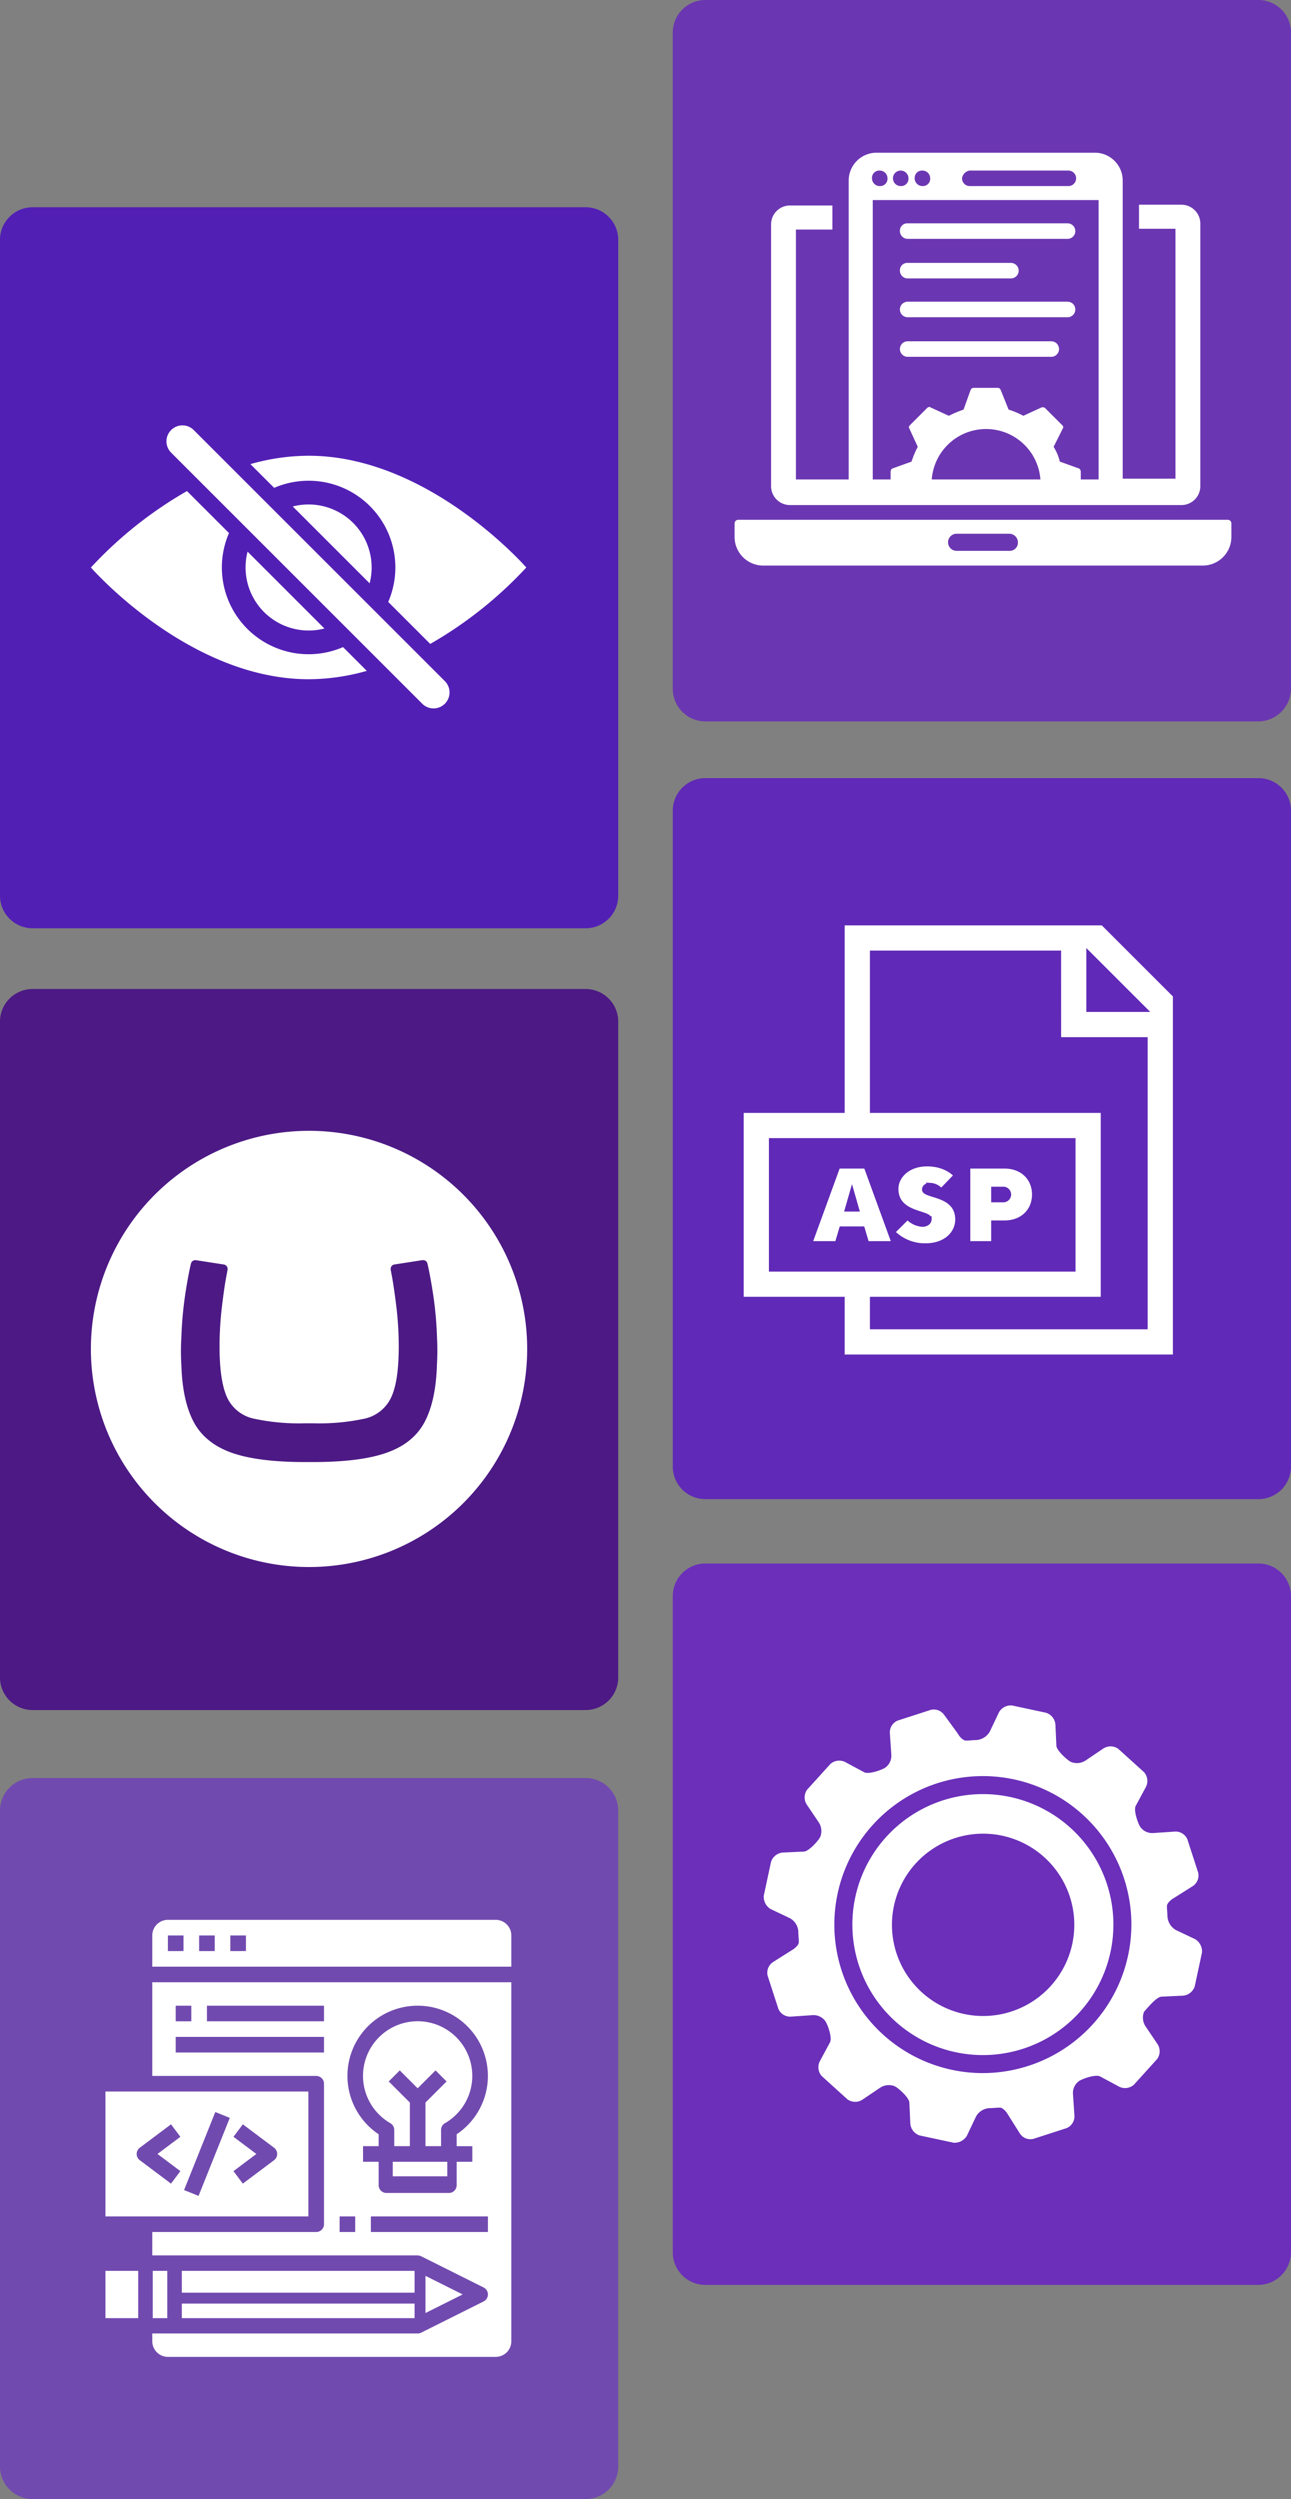
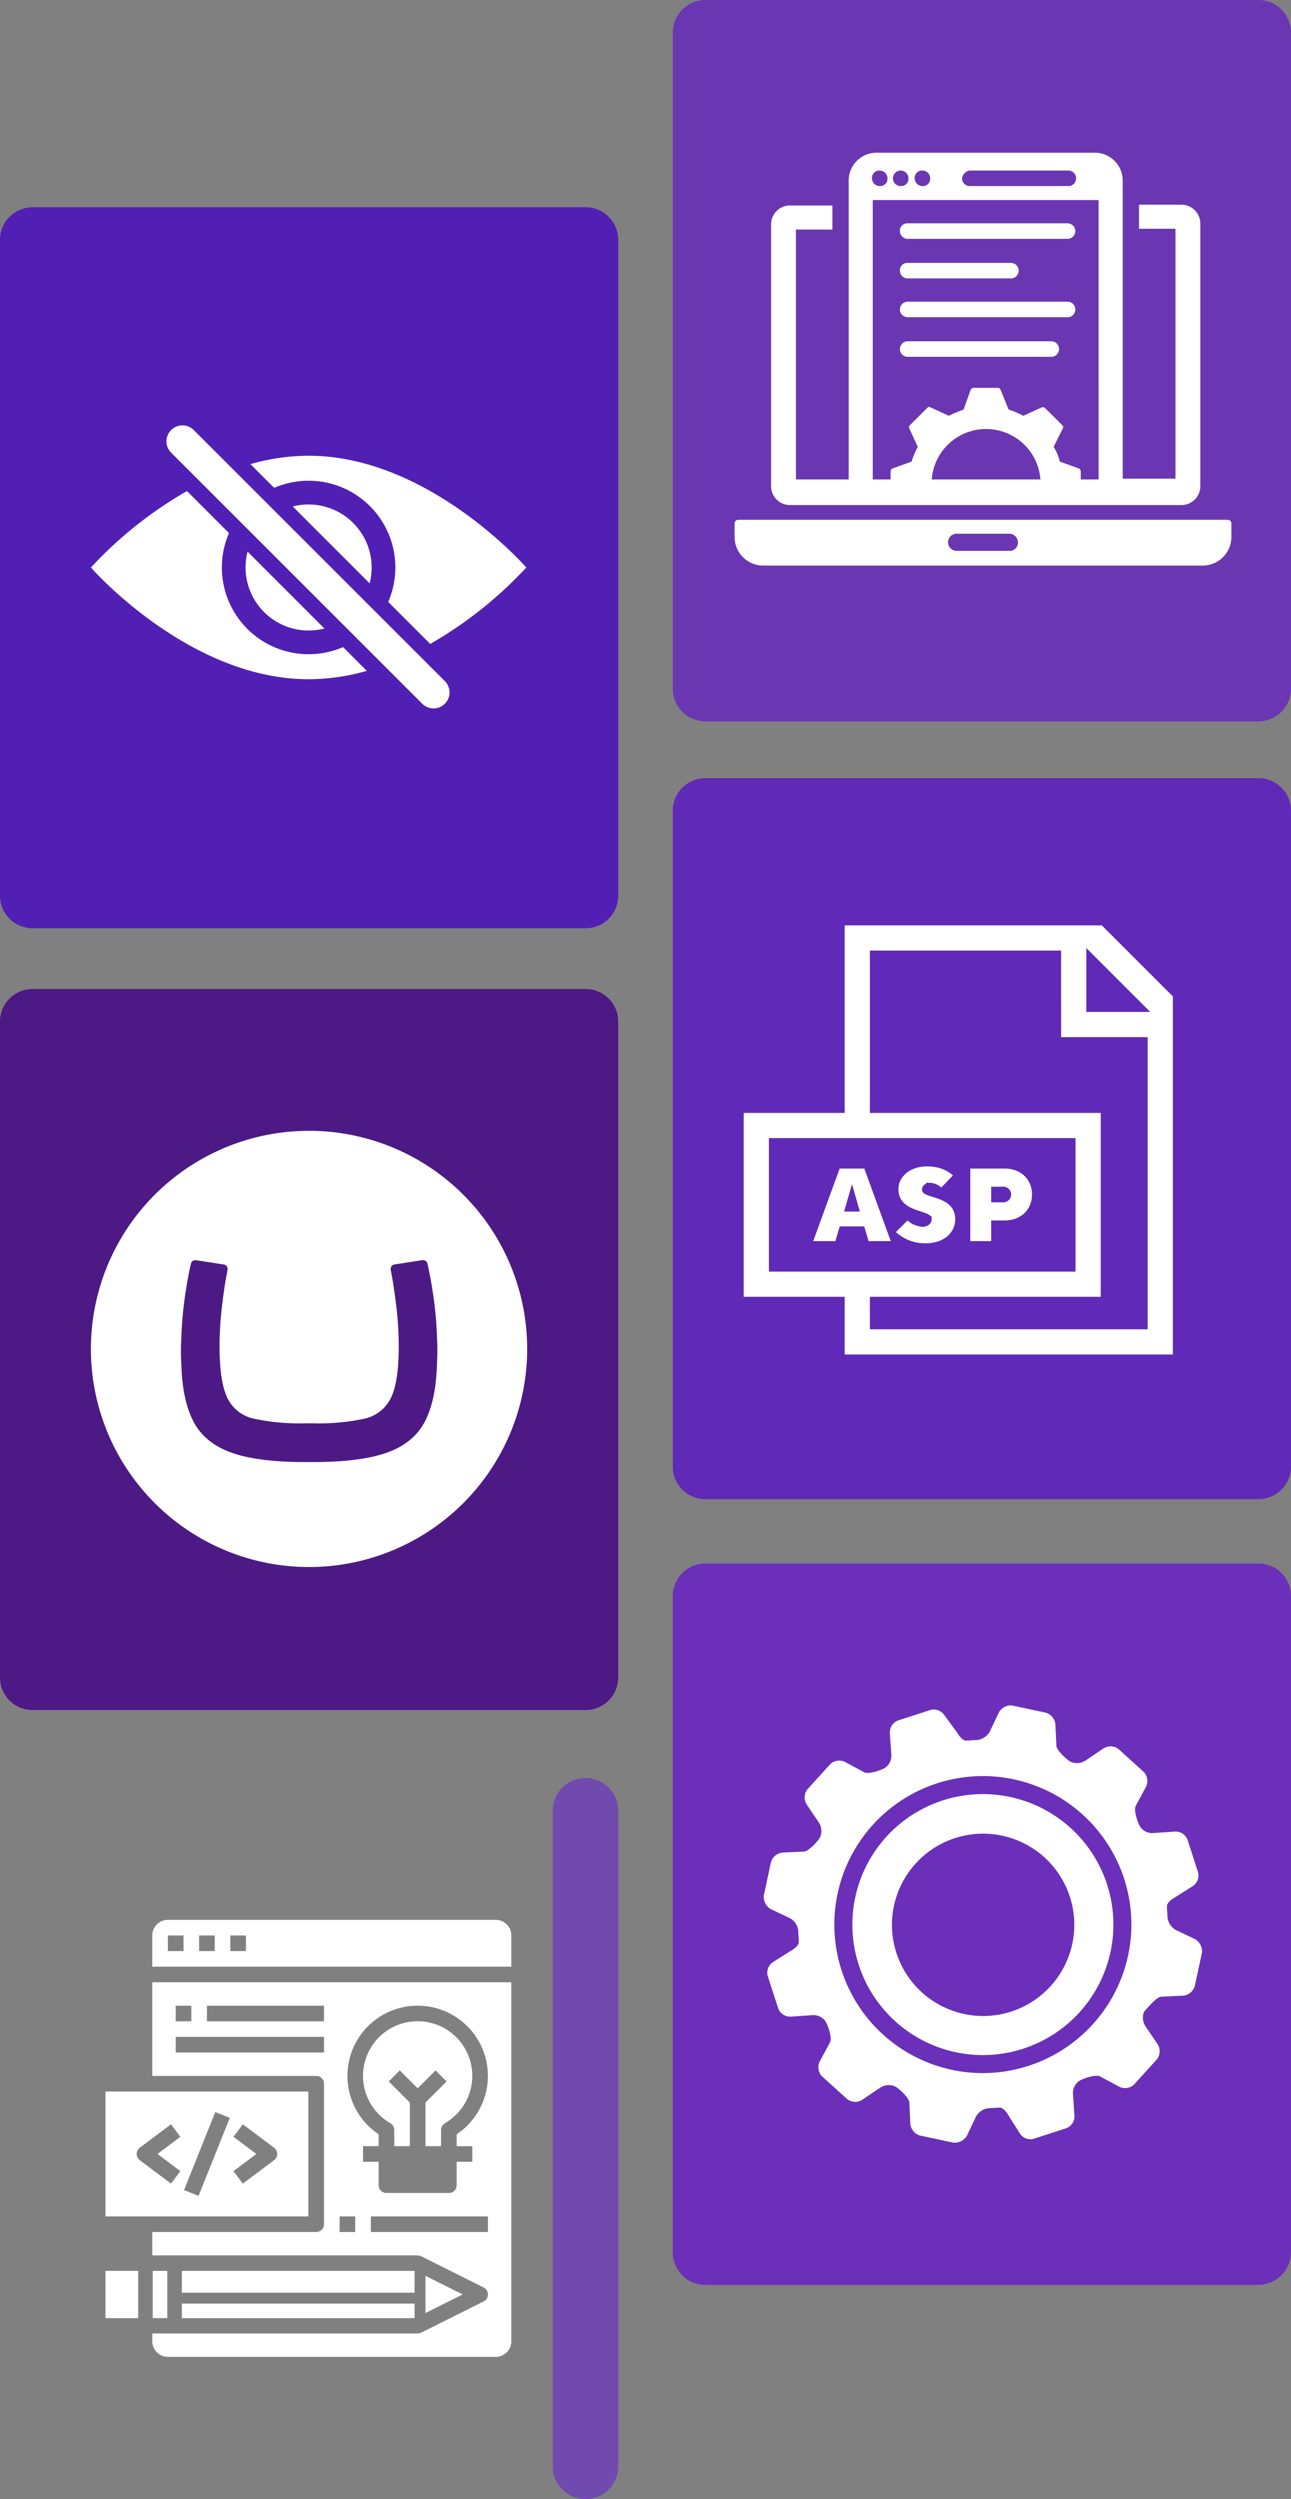
<svg xmlns="http://www.w3.org/2000/svg" width="355" height="687.3" viewBox="0 0 355 687.3">
  <rect x="0" y="0" width="355" height="687.3" fill="#808080" stroke="none" />
  <g id="umbraco-web-development" transform="translate(-123 -82)">
    <path id="Path_4063" data-name="Path 4063" d="M161,867.8H9a8.963,8.963,0,0,1-9-9V678.5a8.963,8.963,0,0,1,9-9H161a8.963,8.963,0,0,1,9,9V858.8A8.963,8.963,0,0,1,161,867.8Z" transform="translate(123 -530.5)" fill="#521fb5" />
    <path id="Path_4074" data-name="Path 4074" d="M346,811.2H194a8.963,8.963,0,0,1-9-9V621.8a8.963,8.963,0,0,1,9-9H346a8.963,8.963,0,0,1,9,9V802.2A9.026,9.026,0,0,1,346,811.2Z" transform="translate(123 -530.8)" fill="#6b36b2" />
    <path id="Path_4076" data-name="Path 4076" d="M161,1083.5H9a8.963,8.963,0,0,1-9-9V894.2a8.963,8.963,0,0,1,9-9H161a8.963,8.963,0,0,1,9,9v180.3A8.963,8.963,0,0,1,161,1083.5Z" transform="translate(123 -531.2)" fill="#4c1985" />
    <path id="Path_4082" data-name="Path 4082" d="M346,1025H194a8.963,8.963,0,0,1-9-9V835.7a8.963,8.963,0,0,1,9-9H346a8.963,8.963,0,0,1,9,9V1016A8.963,8.963,0,0,1,346,1025Z" transform="translate(123 -530.7)" fill="#6029b7" />
-     <path id="Path_4085" data-name="Path 4085" d="M161,1299.8H9a8.963,8.963,0,0,1-9-9V1110.5a8.963,8.963,0,0,1,9-9H161a8.963,8.963,0,0,1,9,9v180.3A8.963,8.963,0,0,1,161,1299.8Z" transform="translate(123 -530.5)" fill="#714aaf" />
+     <path id="Path_4085" data-name="Path 4085" d="M161,1299.8a8.963,8.963,0,0,1-9-9V1110.5a8.963,8.963,0,0,1,9-9H161a8.963,8.963,0,0,1,9,9v180.3A8.963,8.963,0,0,1,161,1299.8Z" transform="translate(123 -530.5)" fill="#714aaf" />
    <path id="Path_4090" data-name="Path 4090" d="M346,1240.7H194a8.963,8.963,0,0,1-9-9V1051.3a8.963,8.963,0,0,1,9-9H346a8.963,8.963,0,0,1,9,9v180.3A9.048,9.048,0,0,1,346,1240.7Z" transform="translate(123 -530.3)" fill="#6b2fba" />
    <g id="umbraco" transform="translate(117 362)">
      <path id="Path_5745" data-name="Path 5745" d="M91.064,31a59.984,59.984,0,1,0,59.9,60.064A59.989,59.989,0,0,0,91.064,31Zm35.084,64.357q-.28,9.837-3.386,15.729c-2.079,3.919-5.572,6.745-10.531,8.478C107.3,121.3,100.4,122.123,91.571,122.1h-1.12c-8.824.027-15.729-.8-20.661-2.533s-8.451-4.585-10.531-8.5-3.2-9.171-3.386-15.729a57.7,57.7,0,0,1,0-7.438,101.058,101.058,0,0,1,.88-10.611c.453-3.226.853-5.465,1.306-7.731.24-1.173.32-1.546.453-2.053a1.2,1.2,0,0,1,1.173-.933h.16l7.731,1.2a1.227,1.227,0,0,1,1.013,1.2v.187l-.4,2.133c-.4,2.133-.773,4.852-1.173,8.158a93.246,93.246,0,0,0-.64,10.184c-.053,6.532.613,11.33,1.973,14.476a10.512,10.512,0,0,0,7.571,6.078,59.143,59.143,0,0,0,13.863,1.253h2.479a59.143,59.143,0,0,0,13.863-1.253,10.565,10.565,0,0,0,7.545-6.105c1.386-3.119,2.026-7.945,1.973-14.45A92.831,92.831,0,0,0,115,79.441c-.4-3.279-.8-6-1.173-8.158l-.4-2.133v-.187a1.206,1.206,0,0,1,1.013-1.2l7.731-1.2h.187a1.2,1.2,0,0,1,1.173.933c.133.507.187.853.453,2.053.453,2.319.853,4.532,1.306,7.731a101.056,101.056,0,0,1,.88,10.611,63.371,63.371,0,0,1-.027,7.465Z" transform="translate(0 0)" fill="#fff" />
    </g>
    <path id="download_30_" data-name="download (30)" d="M42.9,56.833a17.372,17.372,0,0,1,.551-4.352L64.582,73.614A17.345,17.345,0,0,1,42.9,56.833ZM60.231,39.5a17.365,17.365,0,0,0-4.352.551L77.014,61.186A17.347,17.347,0,0,0,60.231,39.5Zm0-13.4a58.855,58.855,0,0,0-16,2.3l6.532,6.53A23.856,23.856,0,0,1,82.126,66.3L93.679,77.851a111.473,111.473,0,0,0,26.413-21.018S93.291,26.1,60.231,26.1ZM69.7,78.728A23.857,23.857,0,0,1,38.336,47.365L26.784,35.813A111.525,111.525,0,0,0,.371,56.833s26.8,30.729,59.861,30.729a58.846,58.846,0,0,0,16-2.3ZM97.7,94.3a4.4,4.4,0,0,0,0-6.213L28.658,19.047a4.394,4.394,0,1,0-6.214,6.214L91.482,94.3a4.39,4.39,0,0,0,6.214,0Z" transform="translate(147.629 181.241)" fill="#fff" />
    <g id="download_1_" data-name="download (1)" transform="translate(328.011 546.034)">
      <path id="Path_4158" data-name="Path 4158" d="M23.2,59.088A35.888,35.888,0,1,0,59.088,23.2,35.89,35.89,0,0,0,23.2,59.088Zm60.929-2.143A25.072,25.072,0,1,1,56.945,34.181,25.073,25.073,0,0,1,84.129,56.945Z" transform="translate(6.175 6.183)" fill="#fff" />
      <path id="Path_4159" data-name="Path 4159" d="M114.407,85.089l5.892-.268a3.737,3.737,0,0,0,3.214-2.544l2.009-9.374a3.974,3.974,0,0,0-1.875-3.616l-5.356-2.544a4.678,4.678,0,0,1-2.276-3.616s0-.67-.134-2.276v-.536c-.134-.67.8-1.741,2.009-2.41l5.089-3.214a3.514,3.514,0,0,0,1.473-3.749L121.5,41.837a3.518,3.518,0,0,0-3.482-2.143l-5.892.4a4.006,4.006,0,0,1-3.616-1.741c-.67-1.071-1.875-4.553-1.205-5.758l2.812-5.222a3.668,3.668,0,0,0-.536-4.017l-7.1-6.428a3.654,3.654,0,0,0-4.017-.134l-4.955,3.348a4.357,4.357,0,0,1-4.017.4c-1.071-.536-3.883-3.08-4.017-4.419l-.268-5.892A3.737,3.737,0,0,0,82.671,7.02L73.3,5.012a3.724,3.724,0,0,0-3.616,1.875l-2.544,5.356a4.678,4.678,0,0,1-3.616,2.276s-.67,0-2.276.134H60.71c-.67.134-1.741-.8-2.41-2.009L54.684,7.69a3.514,3.514,0,0,0-3.749-1.473L41.829,9.163a3.518,3.518,0,0,0-2.143,3.482l.4,5.892a4.006,4.006,0,0,1-1.741,3.616c-1.071.67-4.553,1.875-5.758,1.205l-5.222-2.812a3.668,3.668,0,0,0-4.017.536l-6.428,7.1a3.654,3.654,0,0,0-.134,4.017l3.348,4.955a4.357,4.357,0,0,1,.4,4.017c-.536,1.071-3.08,3.883-4.419,4.017l-5.892.268A3.737,3.737,0,0,0,7.012,48L5,57.37a3.974,3.974,0,0,0,1.875,3.616l5.356,2.544a4.474,4.474,0,0,1,2.276,3.616s0,.67.134,2.276v.536c.134.67-.8,1.741-2.009,2.41L7.548,75.582a3.514,3.514,0,0,0-1.473,3.749l2.946,9.106A3.518,3.518,0,0,0,12.5,90.579l5.892-.4a4.006,4.006,0,0,1,3.616,1.741c.67,1.071,1.875,4.553,1.205,5.758L20.4,102.9a3.668,3.668,0,0,0,.536,4.017l7.1,6.428a3.654,3.654,0,0,0,4.017.134l4.955-3.348a4.357,4.357,0,0,1,4.017-.4c1.071.536,3.883,3.08,4.017,4.419l.268,5.892a3.737,3.737,0,0,0,2.544,3.214l9.374,2.009a3.974,3.974,0,0,0,3.616-1.875l2.544-5.356A4.474,4.474,0,0,1,67,115.754s.67,0,2.276-.134h.536c.67-.134,1.741.8,2.41,2.009l3.214,5.089a3.434,3.434,0,0,0,3.749,1.473l9.106-2.946a3.518,3.518,0,0,0,2.143-3.482l-.4-5.892a4.006,4.006,0,0,1,1.741-3.616c1.071-.67,4.553-1.875,5.758-1.205l5.222,2.812a3.668,3.668,0,0,0,4.017-.536l6.428-7.1a3.654,3.654,0,0,0,.134-4.017l-3.348-4.955a4.357,4.357,0,0,1-.4-4.017C110.658,88.035,113.068,85.089,114.407,85.089ZM65.263,106.113A40.842,40.842,0,1,1,106.1,65.271,40.919,40.919,0,0,1,65.263,106.113Z" fill="#fff" />
    </g>
    <g id="noun-blog-management-1456801" transform="translate(255.005 76.745)">
      <path id="Path_5746" data-name="Path 5746" d="M205.528,461.12H71.062a1.008,1.008,0,0,0-1.067,1.067v3.628a7.879,7.879,0,0,0,7.9,7.9H198.7a7.879,7.879,0,0,0,7.9-7.9v-3.628A1.008,1.008,0,0,0,205.528,461.12Zm-59.977,8.538H131.037a2.348,2.348,0,1,1,0-4.7h14.514a2.369,2.369,0,0,1,2.348,2.348A2.239,2.239,0,0,1,145.551,469.657Z" transform="translate(0 -312.911)" fill="#fff" />
      <path id="Path_5747" data-name="Path 5747" d="M224.03,61.555H212.291v6.617h10.032V136.9H207.808V54.939a7.652,7.652,0,0,0-7.684-7.684H140.148a7.652,7.652,0,0,0-7.684,7.684v82.175H117.95V68.387h10.032V61.77H116.243a5.194,5.194,0,0,0-5.123,5.123v72.142a5.194,5.194,0,0,0,5.123,5.123H224.03a5.194,5.194,0,0,0,5.123-5.123V66.68a5.194,5.194,0,0,0-5.123-5.122Zm-58.27-9.391h27.105a2.134,2.134,0,0,1,0,4.269H165.76a2.139,2.139,0,0,1-2.134-2.134A2.488,2.488,0,0,1,165.76,52.164Zm-13.02,0a2.139,2.139,0,0,1,2.134,2.134,2.016,2.016,0,0,1-2.134,2.134,2.139,2.139,0,0,1-2.134-2.134A2.017,2.017,0,0,1,152.74,52.164Zm-5.976,0A2.139,2.139,0,0,1,148.9,54.3a2.017,2.017,0,0,1-2.134,2.134,2.134,2.134,0,1,1,0-4.269Zm-5.763,0a2.139,2.139,0,0,1,2.134,2.134A2.016,2.016,0,0,1,141,56.433a2.139,2.139,0,0,1-2.134-2.134A2.017,2.017,0,0,1,141,52.164Zm14.3,84.948a14.982,14.982,0,0,1,29.881,0Zm45.888,0H196.28v-2.134a1.109,1.109,0,0,0-.427-.854l-5.336-1.921a13.64,13.64,0,0,0-1.708-4.055l2.561-5.122c.213-.427,0-.64-.213-.854l-4.7-4.7a1.283,1.283,0,0,0-.854-.213l-5.123,2.348a23.13,23.13,0,0,0-4.055-1.708l-2.134-5.336c-.213-.427-.427-.64-.854-.64h-6.617c-.427,0-.64.213-.854.64l-1.921,5.336A32.838,32.838,0,0,0,160,119.61l-5.123-2.348c-.213-.213-.64,0-.854.213l-4.7,4.7c-.213.213-.427.64-.213.854l2.348,5.122a23.133,23.133,0,0,0-1.708,4.055l-5.336,1.921a1.109,1.109,0,0,0-.427.854v2.134h-4.909V60.275h62.109Z" transform="translate(-31.093 0)" fill="#fff" />
      <path id="Path_5748" data-name="Path 5748" d="M258.5,131.149h43.968a2.134,2.134,0,0,0,0-4.269H258.5a2.017,2.017,0,0,0-2.134,2.134A2.139,2.139,0,0,0,258.5,131.149Z" transform="translate(-140.913 -60.202)" fill="#fff" />
      <path id="Path_5749" data-name="Path 5749" d="M258.5,219.519h43.968a2.134,2.134,0,0,0,0-4.269H258.5a2.134,2.134,0,1,0,0,4.269Z" transform="translate(-140.913 -127.016)" fill="#fff" />
      <path id="Path_5750" data-name="Path 5750" d="M258.5,175.769h28.388a2.134,2.134,0,0,0,0-4.269H258.5a2.017,2.017,0,0,0-2.134,2.134A2.139,2.139,0,0,0,258.5,175.769Z" transform="translate(-140.913 -93.938)" fill="#fff" />
      <path id="Path_5751" data-name="Path 5751" d="M258.5,264.149h39.487a2.134,2.134,0,0,0,0-4.269H258.5a2.134,2.134,0,1,0,0,4.269Z" transform="translate(-140.913 -160.76)" fill="#fff" />
    </g>
    <g id="noun-file-asp-2248400" transform="translate(239.5 318.5)">
      <path id="Path_5752" data-name="Path 5752" d="M206.52,136.52H115.271V120.65H87.5V69.075h27.771V17.5h71.412L206.52,37.337ZM174.781,25.435H123.206V69.075h63.477V120.65H123.206v7.935h75.379V49.239h-23.8Zm3.967,51.575H95.435v35.706h83.314Zm3.967-51.575V41.3h15.869Z" transform="translate(0)" fill="#fff" stroke="#6029b7" stroke-width="1" fill-rule="evenodd" />
      <path id="Path_5753" data-name="Path 5753" d="M183.741,324.349h-2.994l1.5-5.24,1.5,5.24Zm1.5,5.09,1.2,4.043h7.186l-7.635-20.959H178.5l-7.635,20.959h7.186l1.2-4.043Z" transform="translate(-64.466 -228.139)" fill="#fff" stroke="#6029b7" stroke-width="1" />
      <path id="Path_5754" data-name="Path 5754" d="M281.275,324.84c0,.9-.748,1.647-2.1,1.647a6.328,6.328,0,0,1-4.043-1.946l-3.892,3.892a12.272,12.272,0,0,0,8.833,3.593c5.539,0,8.683-3.354,8.683-7.037,0-7.186-9.132-6.138-9.132-8.234,0-.748.6-1.348,1.8-1.348a4.239,4.239,0,0,1,2.994,1.5l3.892-4.043s-2.4-2.994-7.785-2.994c-5.24,0-8.383,3.293-8.383,6.677,0,7.1,9.132,6.2,9.132,8.294Z" transform="translate(-142.088 -226.087)" fill="#fff" stroke="#6029b7" stroke-width="1" />
      <path id="Path_5755" data-name="Path 5755" d="M362.38,312.519v20.959h6.737V327.79h3.144c4.941,0,8.084-3.293,8.084-7.635s-3.144-7.635-8.084-7.635Zm9.432,5.988a1.653,1.653,0,1,1,0,3.294h-2.695v-3.293h2.695Z" transform="translate(-212.564 -228.137)" fill="#fff" stroke="#6029b7" stroke-width="1" />
    </g>
    <g id="Group_16522" data-name="Group 16522" transform="translate(-30 -28)">
      <g id="download_57_" data-name="download (57)" transform="translate(182 638)">
        <path id="Path_4526" data-name="Path 4526" d="M11,37.755H56.071A2.146,2.146,0,0,1,58.218,39.9V78.534a2.146,2.146,0,0,1-2.146,2.146H11v6.439H83.973c.024,0,.045.015.069.017a2.125,2.125,0,0,1,.891.215l17.17,8.585a2.146,2.146,0,0,1,0,3.842l-17.17,8.585a2.147,2.147,0,0,1-.959.219H11v2.146a4.293,4.293,0,0,0,4.293,4.292h90.143a4.293,4.293,0,0,0,4.293-4.292V12H11ZM103.289,80.68H71.1V76.388h32.194ZM83.973,18.439A19.306,19.306,0,0,1,94.7,53.8v3.273H99v4.292H94.7V67.8a2.146,2.146,0,0,1-2.146,2.146H75.388A2.146,2.146,0,0,1,73.241,67.8V61.364H68.949V57.071h4.292V53.8A19.306,19.306,0,0,1,83.973,18.439ZM62.51,76.388H66.8V80.68H62.51ZM26.024,18.439H58.218v4.293H26.024Zm-8.585,0h4.293v4.293H17.439Zm0,8.585H58.218v4.293H17.439Z" transform="translate(1.878 5.17)" fill="#fff" />
        <path id="Path_4527" data-name="Path 4527" d="M45.513,45.029a2.146,2.146,0,0,1,1.073,1.857v4.462h4.293V39.358l-5.81-5.81L48.1,30.513l4.921,4.921,4.921-4.921,3.035,3.035-5.81,5.81V51.347h4.292V46.885a2.146,2.146,0,0,1,1.073-1.857,15.024,15.024,0,1,0-15.024,0Z" transform="translate(32.826 10.894)" fill="#fff" />
-         <rect id="Rectangle_871" data-name="Rectangle 871" width="15" height="4" transform="translate(79 66.538)" fill="#fff" />
        <path id="Path_4528" data-name="Path 4528" d="M60.8,26H5V60.34H60.8ZM25.6,47.892l-2.576,3.434-8.585-6.439a2.146,2.146,0,0,1,0-3.434l8.585-6.439L25.6,38.448,19.309,43.17Zm5,6.808-3.988-1.6L35.2,31.64l3.988,1.6Zm20.756-9.813-8.585,6.439L40.2,47.892l6.295-4.722L40.2,38.448l2.576-3.434,8.585,6.439a2.146,2.146,0,0,1,0,3.434Z" transform="translate(-5 21.218)" fill="#fff" />
        <rect id="Rectangle_872" data-name="Rectangle 872" width="9" height="13" transform="translate(0 96.538)" fill="#fff" />
        <rect id="Rectangle_873" data-name="Rectangle 873" width="4" height="13" transform="translate(13 96.538)" fill="#fff" />
        <rect id="Rectangle_874" data-name="Rectangle 874" width="64" height="6" transform="translate(21 96.538)" fill="#fff" />
        <path id="Path_4529" data-name="Path 4529" d="M46,59.843,56.225,54.73,46,49.618Z" transform="translate(41.996 48.29)" fill="#fff" />
        <rect id="Rectangle_875" data-name="Rectangle 875" width="64" height="4" transform="translate(21 105.538)" fill="#fff" />
        <path id="Path_4530" data-name="Path 4530" d="M105.435,4H15.293A4.293,4.293,0,0,0,11,8.293v8.585h98.728V8.293A4.293,4.293,0,0,0,105.435,4Zm-85.85,8.585H15.293V8.293h4.293Zm8.585,0H23.878V8.293H28.17Zm8.585,0H32.463V8.293h4.293Z" transform="translate(1.878 -4)" fill="#fff" />
      </g>
    </g>
  </g>
</svg>